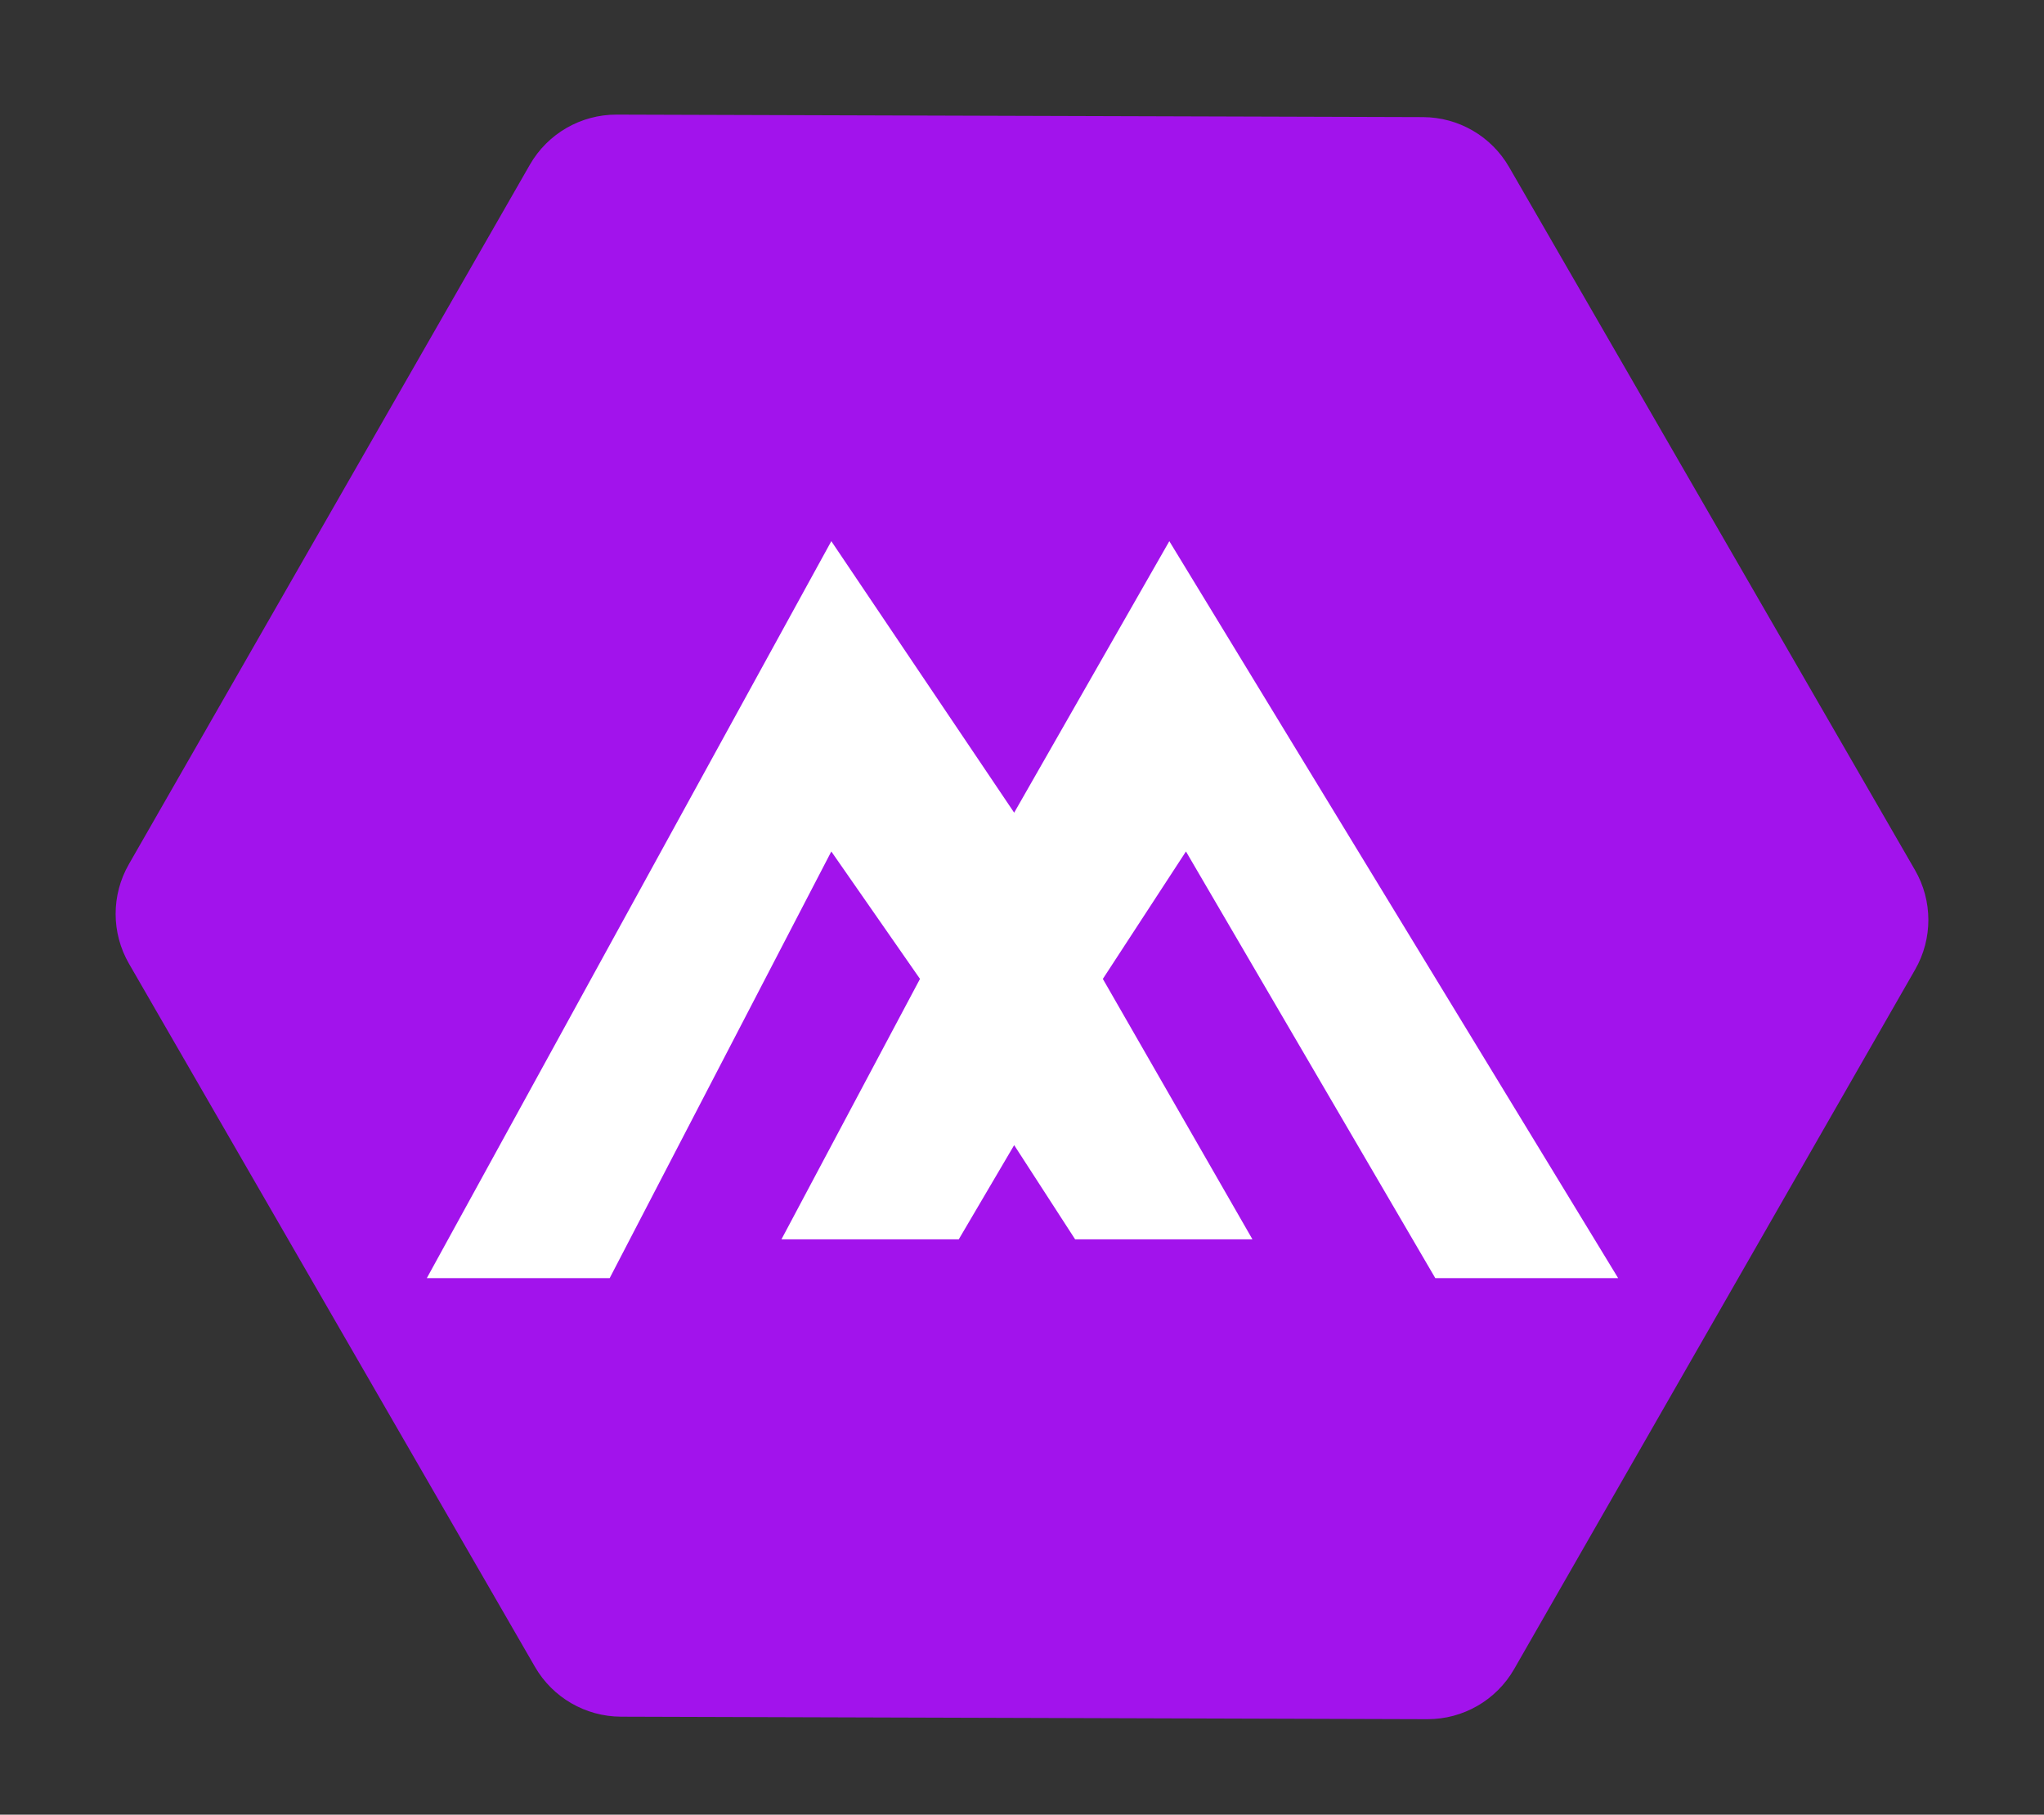
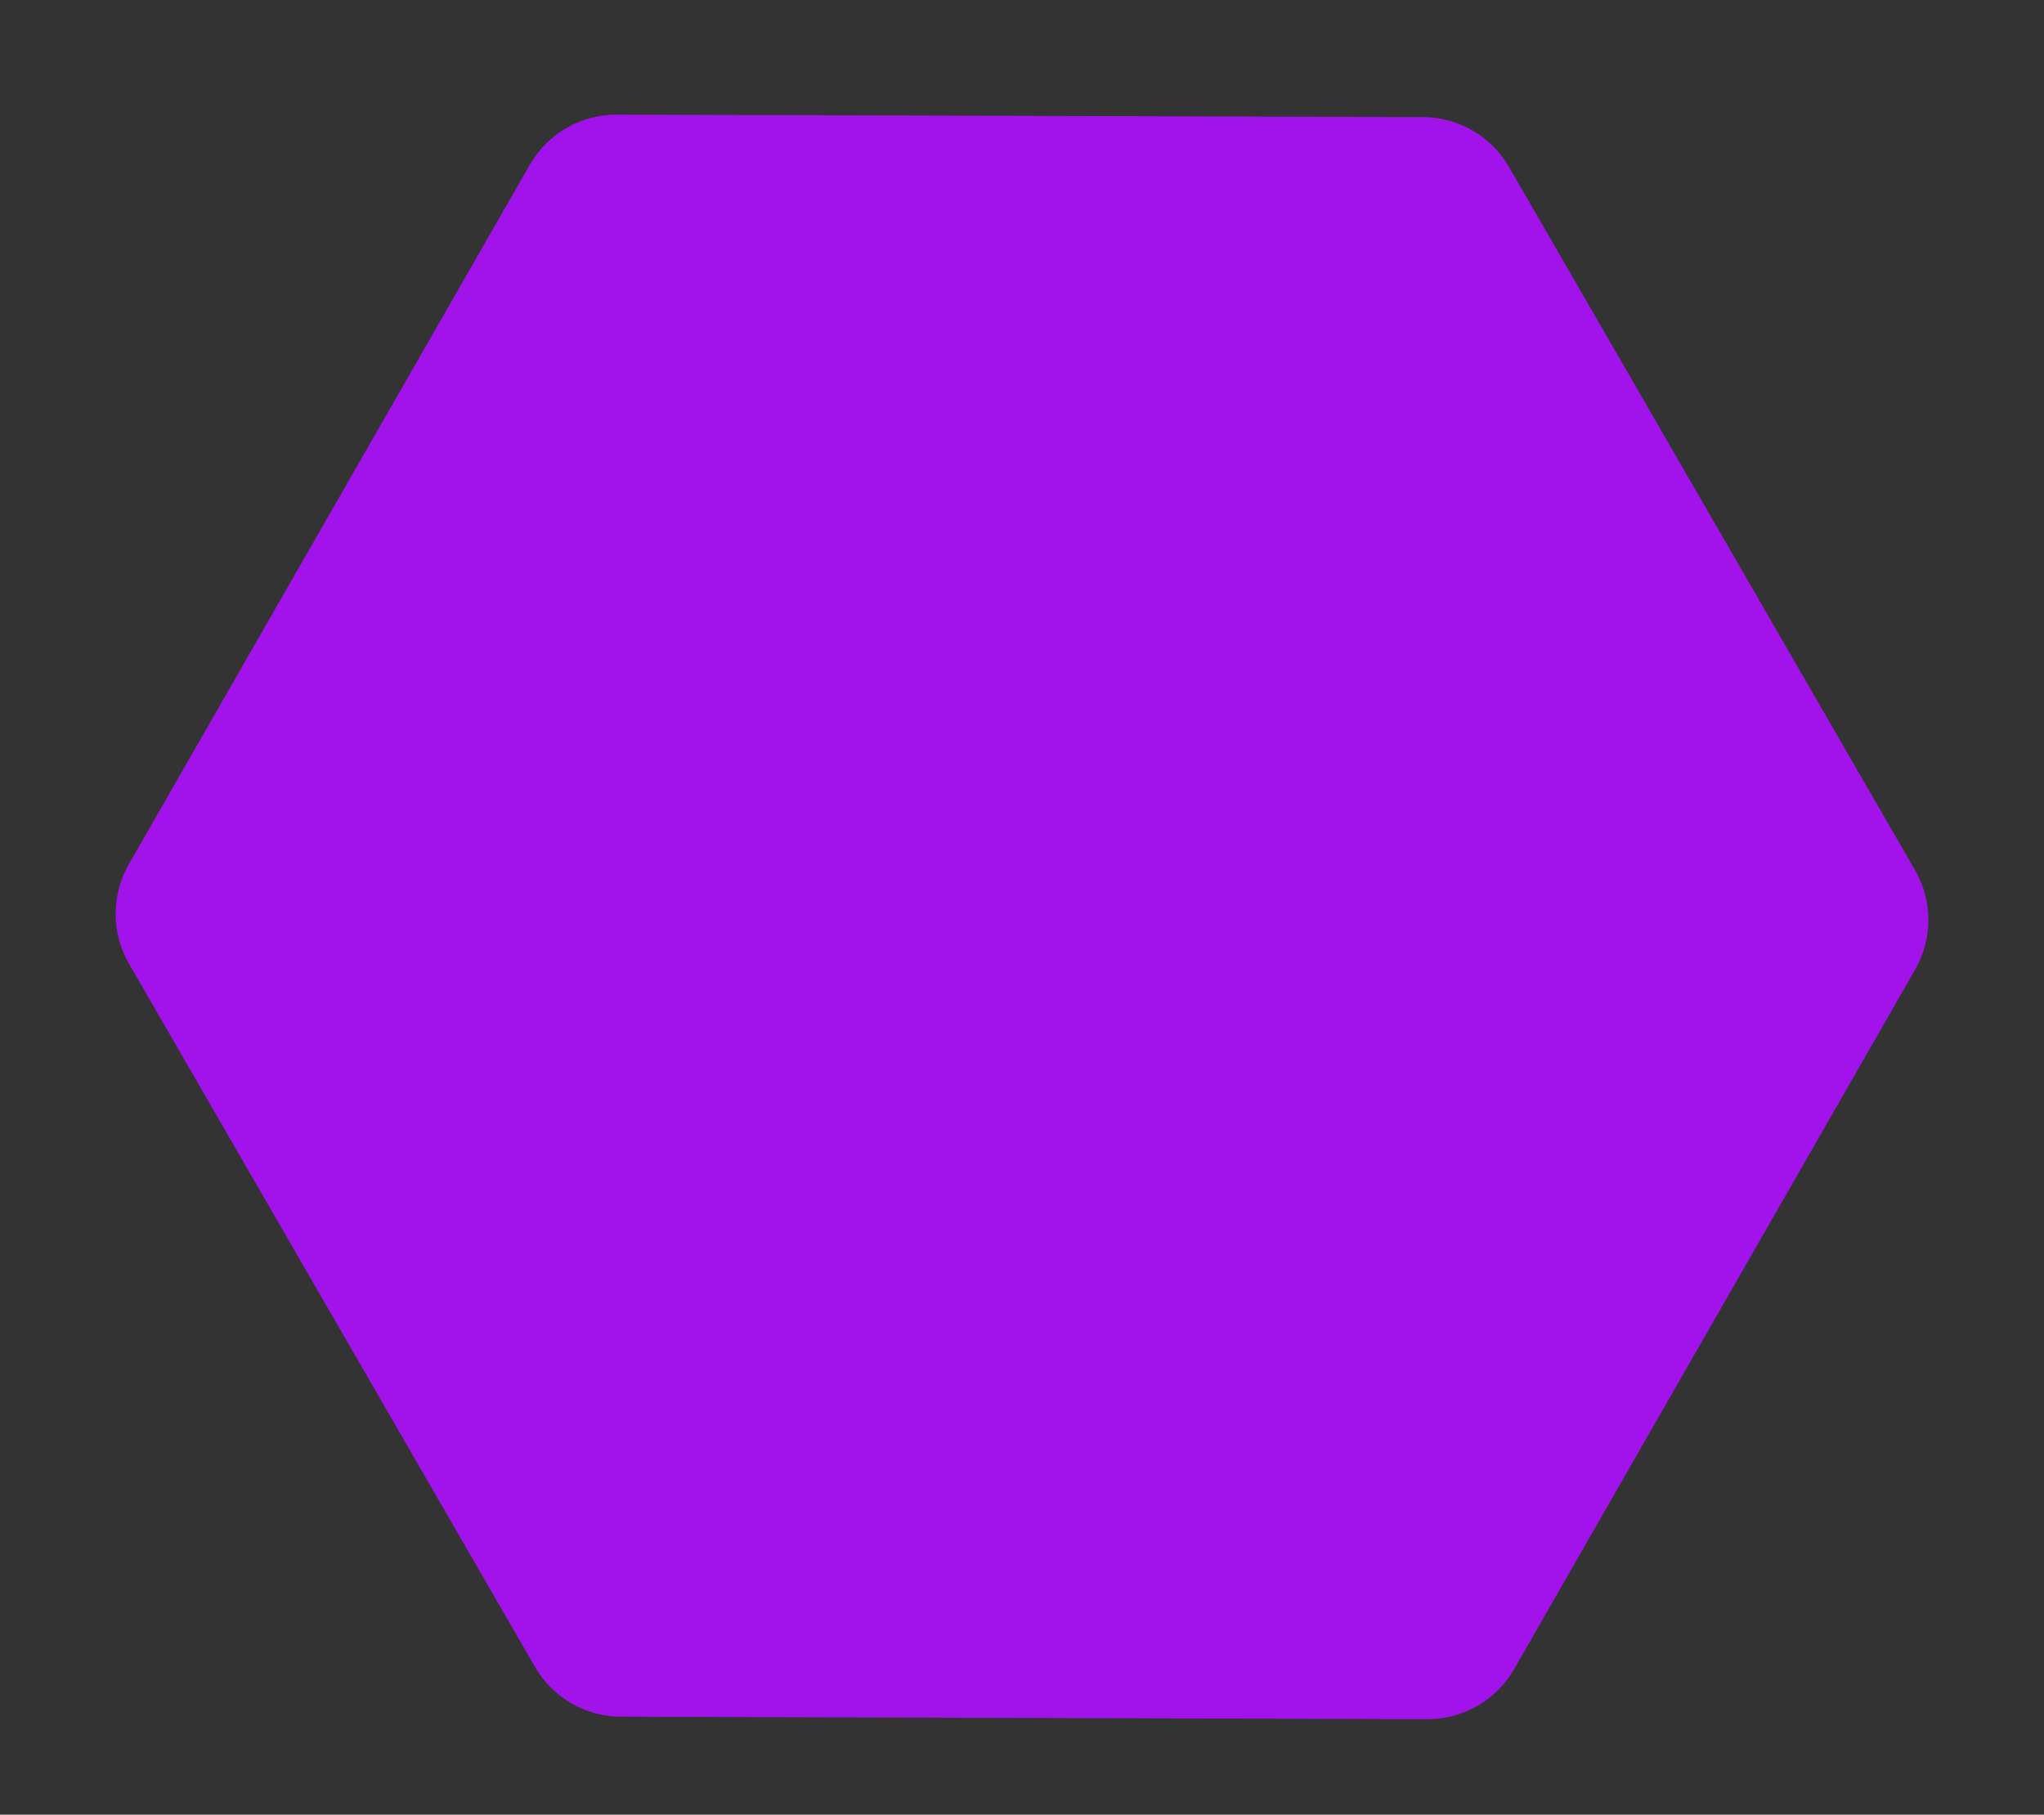
<svg xmlns="http://www.w3.org/2000/svg" width="107" height="95" viewBox="0 0 107 95" fill="none">
  <rect x="0" y="0" width="107" height="95" fill="#333333" stroke="none" />
  <path d="M27.736 8.625C28.669 6.996 30.405 5.994 32.282 6L74.491 6.131C76.351 6.137 78.067 7.131 78.996 8.742L100.247 45.549C101.177 47.159 101.18 49.142 100.255 50.756L79.264 87.375C78.331 89.004 76.595 90.006 74.718 90L32.509 89.869C30.649 89.863 28.933 88.869 28.003 87.258L6.753 50.451C5.823 48.841 5.82 46.858 6.745 45.244L27.736 8.625Z" fill="#A213EC" />
-   <path d="M43.518 28.331L22.344 66.91H31.916L43.518 44.575L48.16 51.246L40.908 64.879H50.19L53.09 59.948L56.281 64.879H65.563L57.732 51.246L62.083 44.575L75.135 66.91H84.707L61.212 28.331L53.09 42.544L43.518 28.331Z" fill="white" />
</svg>